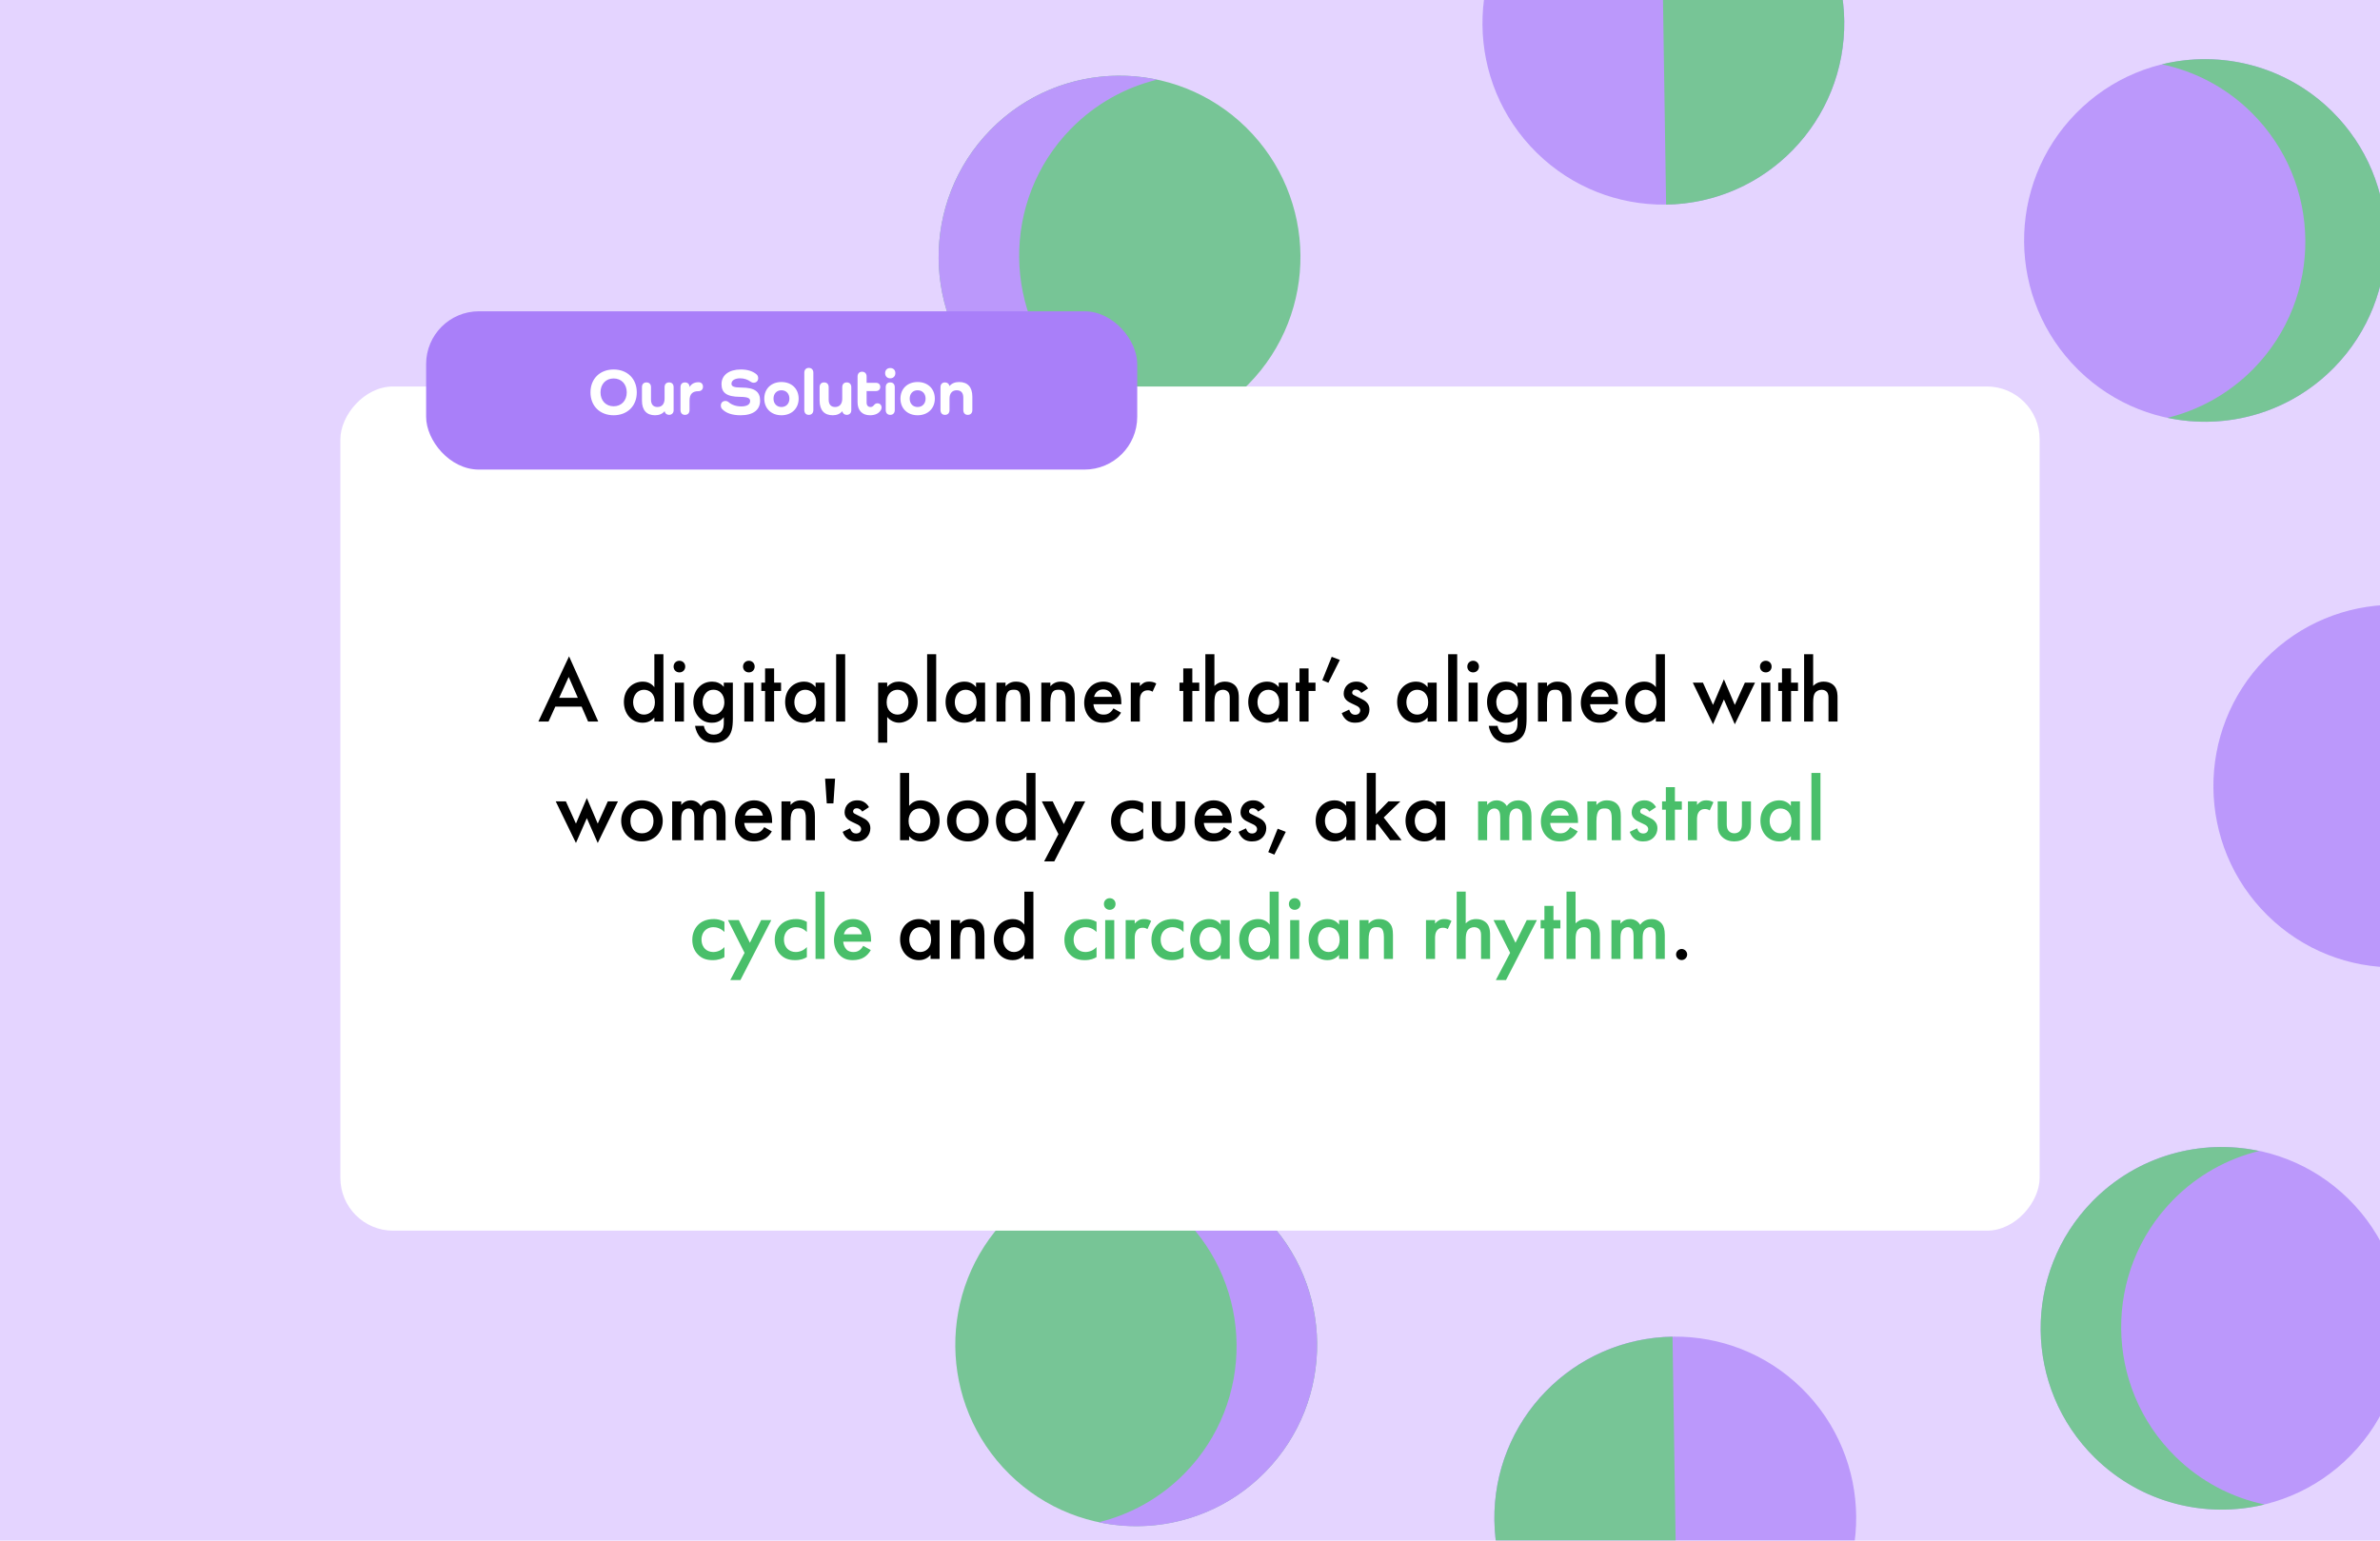
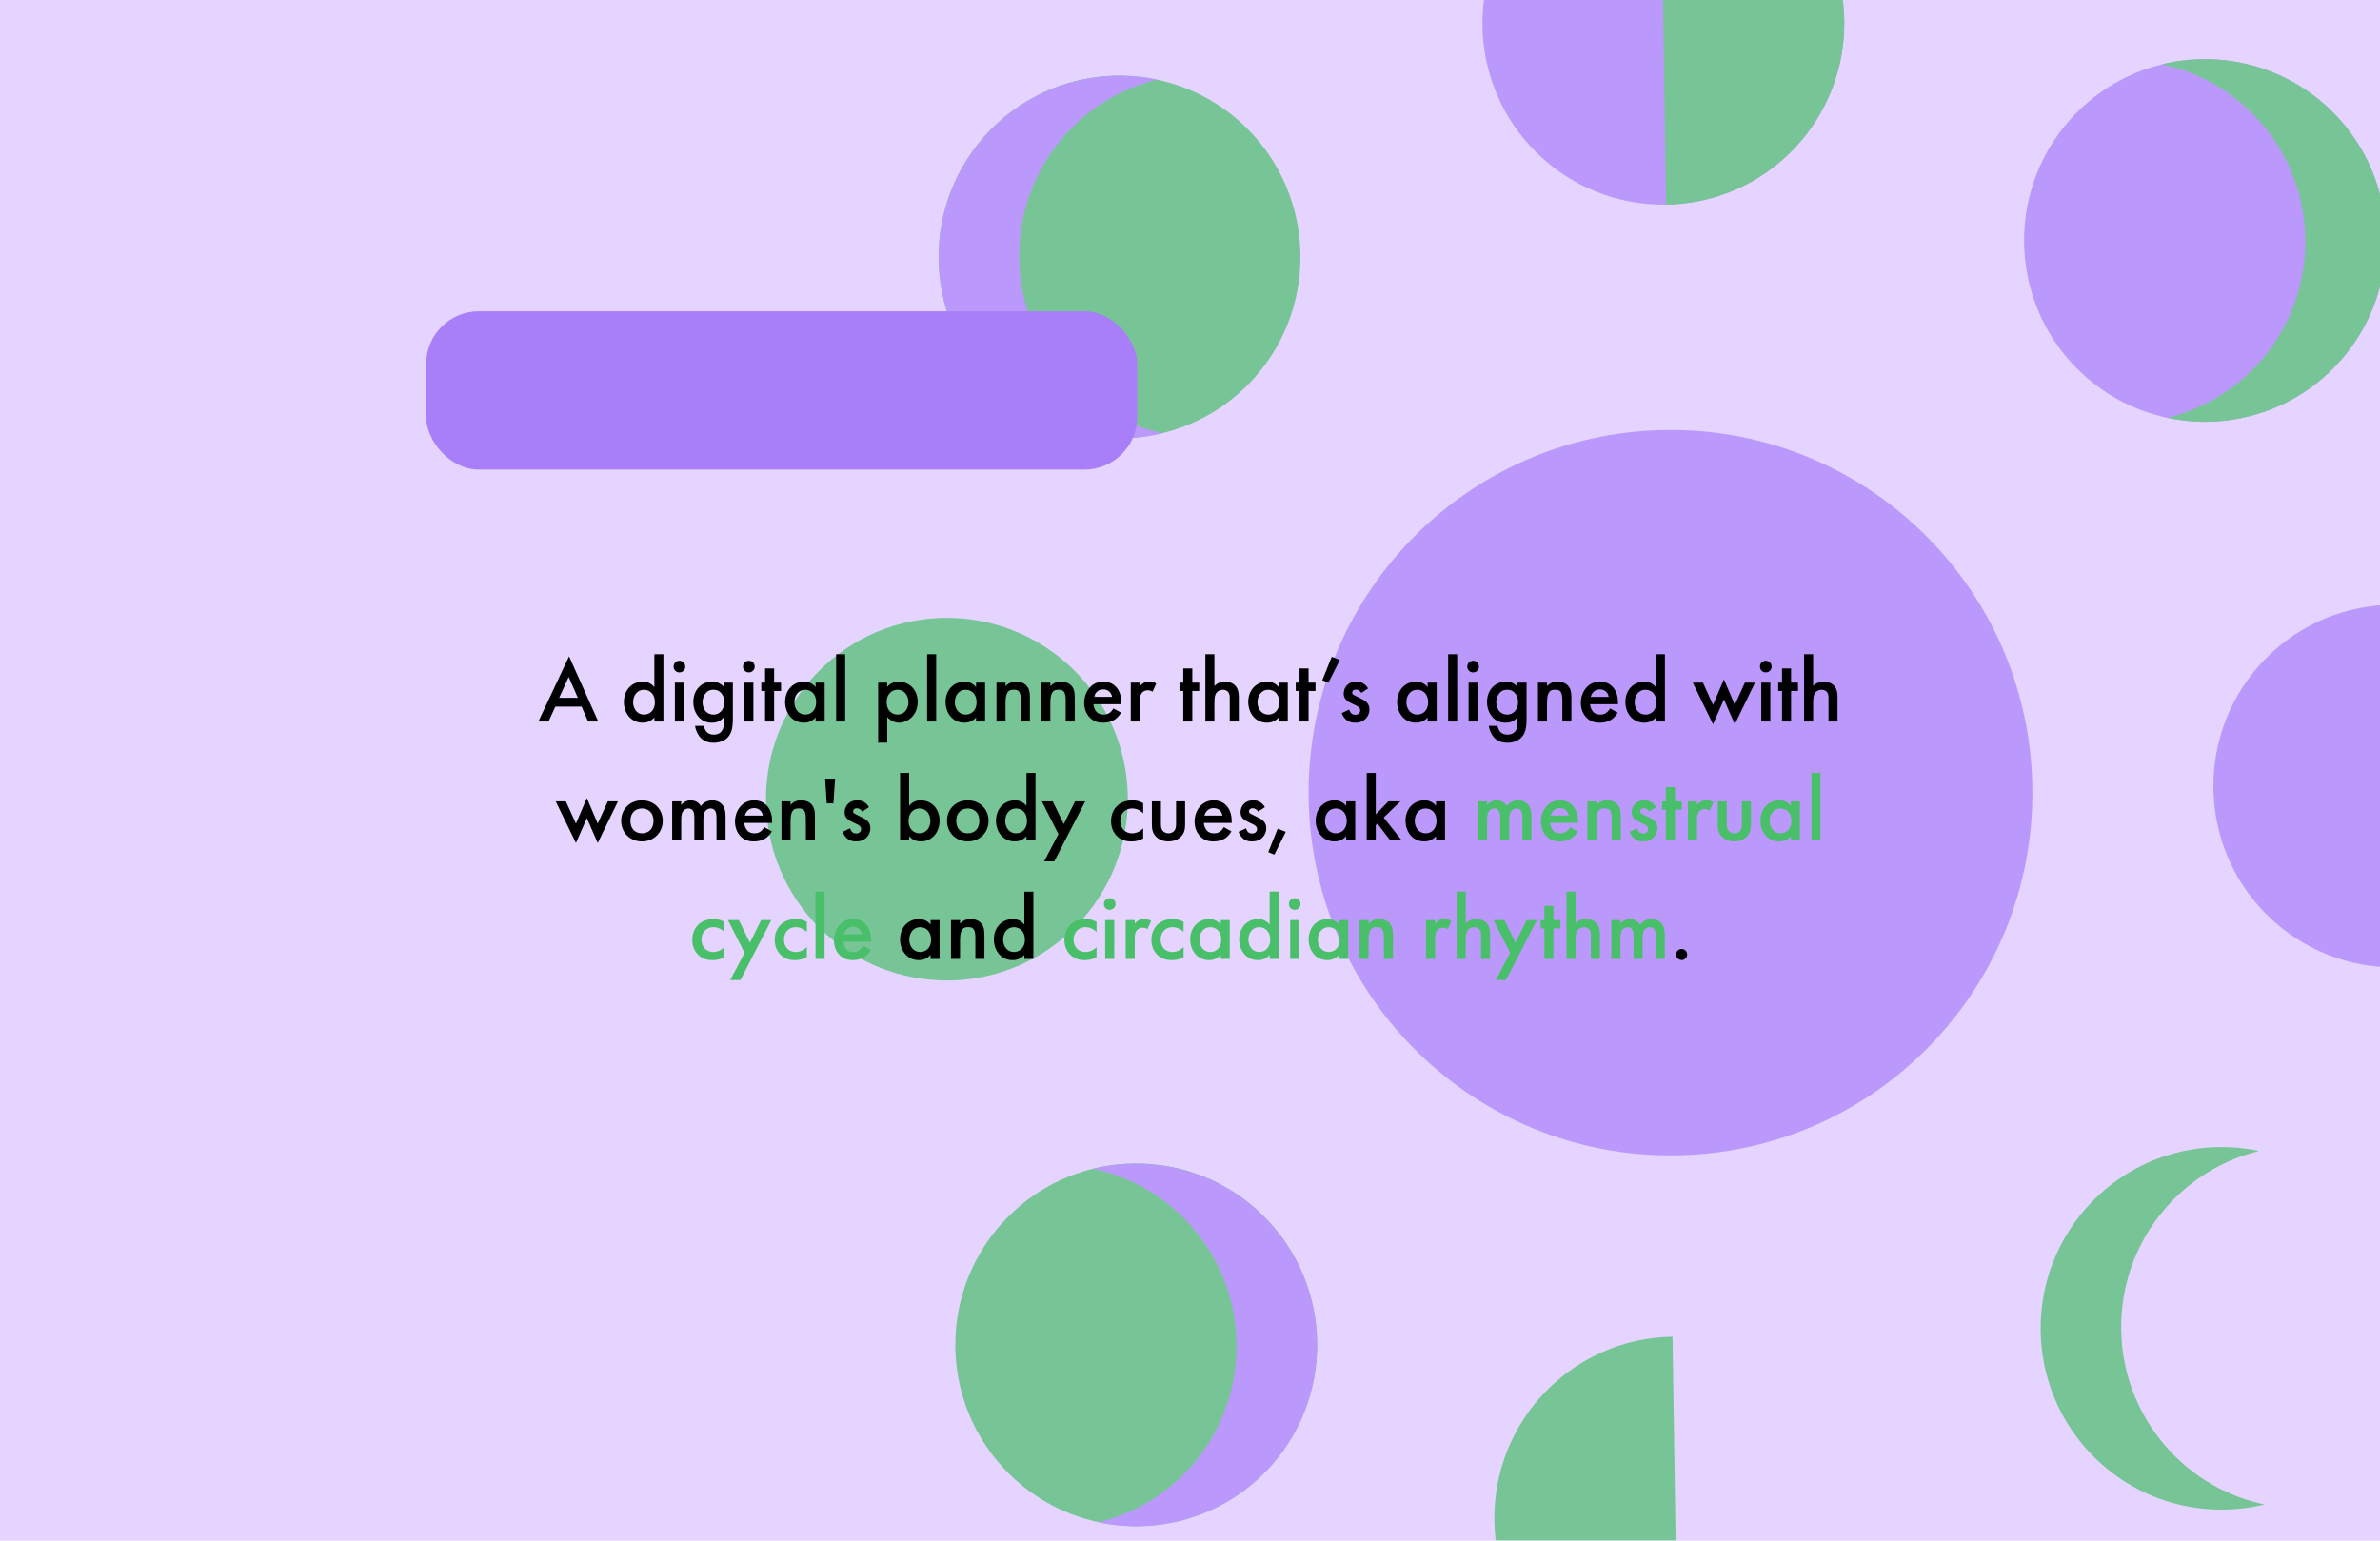
<svg xmlns="http://www.w3.org/2000/svg" width="1804" height="1168" fill="none">
  <g clip-path="url(#a)">
    <path fill="#fff" d="M0 0h1804v1168H0z" />
    <path fill="#E4D4FF" d="M0 0h1804v1168H0z" />
    <g filter="url(#b)" opacity=".7">
      <path fill="#A97FF9" d="m1261.97 326.021.09-.002c151.45-2.313 276.11 118.885 278.43 270.703v.086c2.32 151.818-118.58 276.766-270.04 279.079l-.08.001c-151.46 2.313-276.114-118.884-278.433-270.702l-.002-.086c-2.318-151.818 118.585-276.766 270.035-279.079Z" />
      <path fill="#49BF6A" d="M619.861 509.585c53.049-54.179 139.873-54.989 193.926-1.808 54.053 53.18 54.867 140.212 1.818 194.391s-139.873 54.988-193.926 1.808-54.867-140.212-1.818-194.391Z" />
      <path fill="#A97FF9" d="M1162.94-78.63c53.05-54.18 139.87-54.989 193.93-1.809 54.05 53.18 54.86 140.212 1.82 194.391-53.05 54.179-139.88 54.989-193.93 1.808-54.05-53.18-54.87-140.212-1.82-194.39Zm554.04 578.286c53.05-54.179 139.88-54.988 193.93-1.808 54.05 53.18 54.87 140.212 1.82 194.391s-139.88 54.989-193.93 1.808c-54.05-53.18-54.87-140.212-1.82-194.391Z" />
      <path fill="#49BF6A" d="M763.353 923.236c53.049-54.179 139.873-54.988 193.926-1.808 54.051 53.181 54.871 140.212 1.818 194.392-53.049 54.18-139.873 54.99-193.926 1.81s-54.867-140.215-1.818-194.394Z" />
      <path fill="#A97FF9" d="M1573.49 86.006c53.05-54.18 139.87-54.989 193.93-1.808 54.05 53.18 54.86 140.212 1.82 194.391-53.05 54.179-139.88 54.988-193.93 1.808-54.05-53.18-54.87-140.212-1.82-194.391Z" />
      <path fill="#49BF6A" d="M750.717 98.549c53.049-54.18 139.873-54.989 193.926-1.808 54.053 53.18 54.867 140.212 1.818 194.391s-139.873 54.988-193.926 1.808c-54.054-53.18-54.868-140.212-1.818-194.391Z" />
-       <path fill="#A97FF9" d="M1586.12 910.692c53.05-54.179 139.87-54.988 193.93-1.808 54.05 53.181 54.87 140.216 1.82 194.396-53.05 54.17-139.88 54.98-193.93 1.8-54.05-53.18-54.87-140.209-1.82-194.388Zm-414.16 143.798c53.05-54.18 139.87-54.988 193.92-1.81 54.06 53.18 54.87 140.21 1.82 194.39-53.05 54.18-139.87 54.99-193.93 1.81-54.05-53.18-54.86-140.21-1.81-194.39Z" />
      <path fill="#49BF6A" d="M1267.75 1013.4c-75.73 1.16-136.18 63.63-135.02 139.54 1.16 75.91 63.49 136.51 139.21 135.35m-9.06-1133.157c75.73-1.156 136.18-63.63 135.02-139.54-1.16-75.908-63.49-136.507-139.21-135.35" />
      <path fill="#A97FF9" d="M811.74 97.628c-53.018 54.182-52.204 141.201 1.854 194.437 19.356 19.073 42.899 31.11 67.626 36.328-44.577 10.839-93.536-.896-128.672-35.396-54.056-53.149-54.872-140.255-1.853-194.437 34.078-34.782 82.061-47.567 126.346-38.171-23.956 5.875-46.697 18.274-65.301 37.239Z" />
      <path fill="#49BF6A" d="M1708.17 279.521c53.02-54.182 52.21-141.202-1.85-194.437-19.36-19.074-42.9-31.11-67.63-36.328 44.58-10.839 93.54.896 128.68 35.395 54.05 53.15 54.87 140.255 1.85 194.438-34.08 34.782-82.06 47.567-126.35 38.171 23.96-5.875 46.7-18.274 65.3-37.239Zm-61.13 630.306c-53.02 54.182-52.2 141.203 1.85 194.433 19.36 19.08 42.9 31.11 67.63 36.33-44.58 10.84-93.54-.89-128.67-35.39-54.06-53.15-54.87-140.258-1.86-194.441 34.08-34.782 82.07-47.567 126.35-38.171-23.96 5.875-46.7 18.274-65.3 37.239Z" />
      <path fill="#A97FF9" d="M898.076 1116.85c53.018-54.18 52.204-141.2-1.854-194.436-19.356-19.074-42.899-31.11-67.626-36.328 44.578-10.839 93.536.896 128.672 35.396 54.052 53.149 54.872 140.258 1.853 194.438-34.078 34.78-82.061 47.57-126.346 38.17 23.957-5.88 46.697-18.27 65.301-37.24Z" />
    </g>
-     <rect width="1288" height="640" fill="#fff" rx="40" transform="matrix(-1 0 0 1 1546 293)" />
    <rect width="539" height="120" x="323" y="236" fill="#A97FF9" rx="40" />
-     <path fill="#fff" d="M447.57 297.465c0-10.3 7.15-17.35 17.55-17.35 10.45 0 17.55 7.05 17.55 17.35s-7.1 17.35-17.55 17.35c-10.4 0-17.55-7.05-17.55-17.35Zm7.6 0c0 6.25 4.05 10.55 9.95 10.55 5.9 0 9.95-4.3 9.95-10.55 0-6.25-4.05-10.55-9.95-10.55-5.9 0-9.95 4.3-9.95 10.55Zm52.023-7.55c2.1 0 3.4 1.35 3.4 3.6v17.6c0 2-1.45 3.4-3.45 3.4-1.75 0-3.05-1.1-3.35-2.7h-.1c-1.65 1.95-4.05 3-7.15 3-6.45 0-9.95-3.9-9.95-11.1v-10.2c0-2.25 1.3-3.6 3.4-3.6 2.15 0 3.45 1.35 3.45 3.6v9.4c0 3.65 1.7 5.65 4.9 5.65 3.4 0 5.4-2.35 5.4-6.3v-8.75c0-2.25 1.3-3.6 3.45-3.6Zm22.26-.15c2 0 3.4 1.25 3.4 3.4 0 2.1-1.4 3.4-3.4 3.4-4.35 0-6.8 1.95-6.8 7.15v7.15c0 2.25-1.3 3.65-3.45 3.65-2.1 0-3.4-1.4-3.4-3.65v-17.35c0-2.25 1.3-3.6 3.4-3.6 2.1 0 3.4 1.3 3.45 3.4h.1c1.4-2.35 3.65-3.55 6.7-3.55Zm24.988 1.15c0 2 1.8 2.9 7.5 2.9 10.2 0 14.2 3.2 14.2 9.9 0 7.15-5.3 11.1-14.8 11.1-6.3 0-11.05-1.6-13.95-4.7-.65-.65-1-1.55-1-2.7 0-2 1.35-3.45 3.5-3.45.8 0 1.55.25 2.35.9 2.4 2.1 5.8 3.25 9.65 3.25 4.25 0 6.7-1.5 6.7-4.1 0-2.15-1.75-3.1-7.75-3.15-10.1-.1-13.95-3.15-13.95-9.65 0-6.8 5.65-11.1 14.65-11.1 5 0 9 1.25 11.85 3.65.8.65 1.3 1.65 1.3 2.95 0 2-1.35 3.45-3.5 3.45-.8 0-1.5-.25-2.25-.8-2.3-1.7-4.95-2.55-7.95-2.55-3.95 0-6.55 1.6-6.55 4.1Zm24.866 11.3c0-7.5 5.3-12.6 13-12.6 7.75 0 13.05 5.1 13.05 12.6 0 7.45-5.3 12.6-13.05 12.6-7.7 0-13-5.15-13-12.6Zm7 0c0 3.75 2.45 6.35 6 6.35 3.6 0 6.05-2.6 6.05-6.35 0-3.8-2.45-6.35-6.05-6.35-3.55 0-6 2.55-6 6.35Zm26.744-23.3c2.15 0 3.45 1.4 3.45 3.65v28.3c0 2.25-1.3 3.65-3.45 3.65-2.1 0-3.4-1.4-3.4-3.65v-28.3c0-2.25 1.3-3.65 3.4-3.65Zm28.81 11c2.1 0 3.4 1.35 3.4 3.6v17.6c0 2-1.45 3.4-3.45 3.4-1.75 0-3.05-1.1-3.35-2.7h-.1c-1.65 1.95-4.05 3-7.15 3-6.45 0-9.95-3.9-9.95-11.1v-10.2c0-2.25 1.3-3.6 3.4-3.6 2.15 0 3.45 1.35 3.45 3.6v9.4c0 3.65 1.7 5.65 4.9 5.65 3.4 0 5.4-2.35 5.4-6.3v-8.75c0-2.25 1.3-3.6 3.45-3.6Zm26.36 19.05c0 .6-.15 1.15-.4 1.65-1.5 2.8-4.4 4.2-8.35 4.2-5.95 0-9.45-3.65-9.45-9.9v-19.45c0-2.25 1.3-3.65 3.4-3.65 2.15 0 3.45 1.4 3.45 3.65v4.75h7c2.05 0 3.35 1.15 3.35 3.1 0 2-1.3 3.15-3.35 3.15h-7v8.7c0 2.15 1.1 3.4 2.95 3.4 1.15 0 1.9-.5 2.75-1.55.65-.85 1.55-1.25 2.55-1.25 1.8 0 3.1 1.3 3.1 3.2Zm6.549-22.15c-2.3 0-3.85-1.6-3.85-3.95s1.55-3.85 3.85-3.85c2.35 0 3.9 1.5 3.9 3.85s-1.55 3.95-3.9 3.95Zm0 3.1c2.15 0 3.45 1.35 3.45 3.6v17.35c0 2.25-1.3 3.65-3.45 3.65-2.1 0-3.4-1.4-3.4-3.65v-17.35c0-2.25 1.3-3.6 3.4-3.6Zm7.76 12.3c0-7.5 5.3-12.6 13-12.6 7.75 0 13.05 5.1 13.05 12.6 0 7.45-5.3 12.6-13.05 12.6-7.7 0-13-5.15-13-12.6Zm7 0c0 3.75 2.45 6.35 6 6.35 3.6 0 6.05-2.6 6.05-6.35 0-3.8-2.45-6.35-6.05-6.35-3.55 0-6 2.55-6 6.35Zm37.443-12.6c6.55 0 10.05 3.9 10.05 11.1v10.15c0 2.25-1.3 3.65-3.45 3.65-2.1 0-3.4-1.4-3.4-3.65v-9.35c0-3.7-1.7-5.65-5-5.65-3.45 0-5.45 2.35-5.45 6.3v8.7c0 2.25-1.3 3.65-3.45 3.65-2.1 0-3.4-1.4-3.4-3.65v-17.3c0-2.25 1.3-3.65 3.4-3.65 1.8 0 3.05 1 3.4 2.7h.1c1.65-1.95 4.05-3 7.2-3Z" />
    <path fill="#000" d="m445.757 547-4.9-11.27h-19.95l-5.11 11.27h-7.7l23.24-49.42 22.12 49.42h-7.7Zm-21.91-17.99h14.14l-6.93-15.82-7.21 15.82Zm72.146-8.05v-24.99h6.86V547h-6.86v-3.08c-3.01 3.5-6.72 3.99-8.82 3.99-9.1 0-14.28-7.56-14.28-15.68 0-9.59 6.58-15.47 14.35-15.47 2.17 0 5.95.56 8.75 4.2Zm-7.91 1.96c-4.97 0-8.19 4.2-8.19 9.45 0 5.11 3.22 9.38 8.19 9.38 4.34 0 8.33-3.15 8.33-9.31 0-6.44-3.99-9.52-8.33-9.52Zm23.469-5.39h6.86V547h-6.86v-29.47Zm-.98-12.18c0-2.52 1.89-4.41 4.41-4.41 2.52 0 4.41 1.89 4.41 4.41 0 2.52-1.89 4.41-4.41 4.41-2.52 0-4.41-1.89-4.41-4.41Zm38.057 15.4v-3.22h6.86v27.09c0 6.93-.77 11.9-4.83 15.33-1.89 1.54-4.97 3.15-9.8 3.15-3.43 0-6.86-.84-9.66-3.64-2.17-2.17-3.85-5.6-4.34-9.17h6.65c.28 1.61 1.12 3.5 2.17 4.62.84.91 2.52 2.03 5.32 2.03 2.87 0 4.55-1.12 5.39-1.96 2.24-2.17 2.24-5.25 2.24-7.42v-3.85c-3.15 3.99-7 4.2-8.96 4.2-3.78 0-6.93-1.05-9.73-3.99-2.66-2.8-4.41-6.79-4.41-11.69 0-5.39 2.03-9.1 4.34-11.41 2.94-3.01 6.44-4.06 10.01-4.06 2.94 0 6.23.98 8.75 3.99Zm-7.91 2.17c-1.89 0-3.64.49-5.18 1.96-1.75 1.61-3.01 4.34-3.01 7.49 0 2.94 1.12 5.81 2.94 7.42 1.26 1.12 3.15 1.96 5.25 1.96 2.17 0 4.06-.63 5.74-2.38 2.03-2.17 2.59-4.69 2.59-6.93 0-3.29-1.05-5.74-2.8-7.42-1.68-1.68-3.57-2.1-5.53-2.1Zm23.47-5.39h6.86V547h-6.86v-29.47Zm-.98-12.18c0-2.52 1.89-4.41 4.41-4.41 2.52 0 4.41 1.89 4.41 4.41 0 2.52-1.89 4.41-4.41 4.41-2.52 0-4.41-1.89-4.41-4.41Zm28.817 18.48h-5.25V547h-6.86v-23.17h-2.87v-6.3h2.87v-10.78h6.86v10.78h5.25v6.3Zm26.193-2.87v-3.43h6.86V547h-6.86v-3.08c-3.01 3.5-6.72 3.99-8.82 3.99-9.1 0-14.28-7.56-14.28-15.68 0-9.59 6.58-15.47 14.35-15.47 2.17 0 5.95.56 8.75 4.2Zm-7.91 1.96c-4.97 0-8.19 4.2-8.19 9.45 0 5.11 3.22 9.38 8.19 9.38 4.34 0 8.33-3.15 8.33-9.31 0-6.44-3.99-9.52-8.33-9.52Zm23.469-26.95h6.86V547h-6.86v-51.03Zm38.716 47.6v19.46h-6.86v-45.5h6.86v3.22c2.52-3.01 5.81-3.99 8.75-3.99 7.77 0 14.35 5.95 14.35 15.33 0 9.94-7.28 15.82-14.28 15.82-1.61 0-5.74-.56-8.82-4.34Zm7.91-20.65c-4.34 0-8.33 3.08-8.33 9.52 0 6.16 3.99 9.31 8.33 9.31 4.97 0 8.19-4.27 8.19-9.38 0-5.25-3.22-9.45-8.19-9.45Zm22.349-26.95h6.86V547h-6.86v-51.03Zm37.078 24.99v-3.43h6.86V547h-6.86v-3.08c-3.01 3.5-6.72 3.99-8.82 3.99-9.1 0-14.28-7.56-14.28-15.68 0-9.59 6.58-15.47 14.35-15.47 2.17 0 5.95.56 8.75 4.2Zm-7.91 1.96c-4.97 0-8.19 4.2-8.19 9.45 0 5.11 3.22 9.38 8.19 9.38 4.34 0 8.33-3.15 8.33-9.31 0-6.44-3.99-9.52-8.33-9.52ZM755.32 547v-29.47h6.86v2.73c2.94-3.29 6.3-3.5 7.98-3.5 5.46 0 7.77 2.73 8.68 3.99 1.12 1.61 1.82 3.64 1.82 8.19V547h-6.86v-16.38c0-7.49-2.8-7.7-5.39-7.7-3.08 0-6.23.42-6.23 9.94V547h-6.86Zm33.974 0v-29.47h6.86v2.73c2.94-3.29 6.3-3.5 7.98-3.5 5.46 0 7.77 2.73 8.68 3.99 1.12 1.61 1.82 3.64 1.82 8.19V547h-6.86v-16.38c0-7.49-2.8-7.7-5.39-7.7-3.08 0-6.23.42-6.23 9.94V547h-6.86Zm54.695-9.94 5.74 3.22c-1.26 2.24-3.08 4.2-4.97 5.39-2.38 1.54-5.53 2.24-8.68 2.24-3.92 0-7.14-.98-9.94-3.78s-4.34-6.86-4.34-11.27c0-4.55 1.61-8.96 4.69-12.11 2.45-2.45 5.67-3.99 9.87-3.99 4.69 0 7.7 2.03 9.45 3.85 3.78 3.92 4.13 9.38 4.13 12.46v.84h-21.14c.14 2.1 1.05 4.48 2.52 5.95 1.61 1.61 3.57 1.89 5.25 1.89 1.89 0 3.29-.42 4.69-1.47 1.19-.91 2.1-2.1 2.73-3.22Zm-14.7-8.75h13.65c-.28-1.61-1.05-3.01-2.1-3.99-.91-.84-2.38-1.68-4.62-1.68-2.38 0-3.92.98-4.83 1.89-.98.91-1.75 2.31-2.1 3.78Zm27.82 18.69v-29.47h6.86v2.66c.77-.91 1.89-1.89 2.87-2.45 1.33-.77 2.66-.98 4.2-.98 1.68 0 3.5.28 5.39 1.4l-2.8 6.23c-1.54-.98-2.8-1.05-3.5-1.05-1.47 0-2.94.21-4.27 1.61-1.89 2.03-1.89 4.83-1.89 6.79V547h-6.86Zm51.9-23.17h-5.25V547h-6.86v-23.17h-2.87v-6.3h2.87v-10.78h6.86v10.78h5.25v6.3Zm4.633 23.17v-51.03h6.86v24.08c2.94-3.01 6.16-3.29 7.91-3.29 5.39 0 7.84 2.8 8.68 3.99 1.82 2.66 1.89 6.09 1.89 8.19V547h-6.86v-17.43c0-1.75 0-3.64-1.33-5.11-.77-.84-2.1-1.54-3.85-1.54-2.31 0-4.13 1.12-5.04 2.45-.98 1.4-1.4 3.64-1.4 7.42V547h-6.86Zm55.603-26.04v-3.43h6.86V547h-6.86v-3.08c-3.01 3.5-6.72 3.99-8.82 3.99-9.1 0-14.28-7.56-14.28-15.68 0-9.59 6.58-15.47 14.35-15.47 2.17 0 5.95.56 8.75 4.2Zm-7.91 1.96c-4.97 0-8.19 4.2-8.19 9.45 0 5.11 3.22 9.38 8.19 9.38 4.34 0 8.33-3.15 8.33-9.31 0-6.44-3.99-9.52-8.33-9.52Zm35.789.91h-5.25V547h-6.86v-23.17h-2.87v-6.3h2.87v-10.78h6.86v10.78h5.25v6.3Zm5.156-8.12 7.14-17.78 6.16 2.38-8.68 17.29-4.62-1.89Zm34.69 6.23-5.11 3.36c-.7-1.12-2.03-2.52-4.2-2.52-.98 0-1.68.35-2.1.77-.35.35-.63.91-.63 1.54 0 .77.35 1.26.98 1.68.42.28.84.42 2.31 1.19l3.5 1.75c1.54.77 3.01 1.54 4.13 2.73 1.61 1.61 2.17 3.43 2.17 5.46 0 2.66-.98 4.97-2.59 6.72-2.31 2.52-5.18 3.29-8.26 3.29-1.89 0-4.27-.28-6.37-1.89-1.68-1.26-3.08-3.29-3.78-5.39l5.6-2.66c.35.98.98 2.24 1.61 2.8.42.42 1.4 1.12 3.01 1.12 1.05 0 2.17-.35 2.8-.98.56-.56.98-1.47.98-2.31 0-.84-.28-1.54-.91-2.24-.84-.84-1.82-1.33-2.94-1.82l-2.52-1.19c-1.33-.63-2.94-1.4-4.06-2.52-1.54-1.47-2.1-3.08-2.1-4.97 0-2.38.91-4.69 2.45-6.3 1.33-1.4 3.57-2.8 7.21-2.8 2.1 0 3.78.42 5.46 1.54.98.63 2.31 1.75 3.36 3.64Zm45.14-.98v-3.43h6.86V547h-6.86v-3.08c-3.01 3.5-6.72 3.99-8.82 3.99-9.1 0-14.28-7.56-14.28-15.68 0-9.59 6.58-15.47 14.35-15.47 2.17 0 5.95.56 8.75 4.2Zm-7.91 1.96c-4.97 0-8.19 4.2-8.19 9.45 0 5.11 3.22 9.38 8.19 9.38 4.34 0 8.33-3.15 8.33-9.31 0-6.44-3.99-9.52-8.33-9.52Zm23.47-26.95h6.86V547h-6.86v-51.03Zm15.51 21.56h6.86V547h-6.86v-29.47Zm-.98-12.18c0-2.52 1.89-4.41 4.41-4.41 2.52 0 4.41 1.89 4.41 4.41 0 2.52-1.89 4.41-4.41 4.41-2.52 0-4.41-1.89-4.41-4.41Zm38.06 15.4v-3.22h6.86v27.09c0 6.93-.77 11.9-4.83 15.33-1.89 1.54-4.97 3.15-9.8 3.15-3.43 0-6.86-.84-9.66-3.64-2.17-2.17-3.85-5.6-4.34-9.17h6.65c.28 1.61 1.12 3.5 2.17 4.62.84.91 2.52 2.03 5.32 2.03 2.87 0 4.55-1.12 5.39-1.96 2.24-2.17 2.24-5.25 2.24-7.42v-3.85c-3.15 3.99-7 4.2-8.96 4.2-3.78 0-6.93-1.05-9.73-3.99-2.66-2.8-4.41-6.79-4.41-11.69 0-5.39 2.03-9.1 4.34-11.41 2.94-3.01 6.44-4.06 10.01-4.06 2.94 0 6.23.98 8.75 3.99Zm-7.91 2.17c-1.89 0-3.64.49-5.18 1.96-1.75 1.61-3.01 4.34-3.01 7.49 0 2.94 1.12 5.81 2.94 7.42 1.26 1.12 3.15 1.96 5.25 1.96 2.17 0 4.06-.63 5.74-2.38 2.03-2.17 2.59-4.69 2.59-6.93 0-3.29-1.05-5.74-2.8-7.42-1.68-1.68-3.57-2.1-5.53-2.1Zm23.4 24.08v-29.47h6.86v2.73c2.94-3.29 6.3-3.5 7.98-3.5 5.46 0 7.77 2.73 8.68 3.99 1.12 1.61 1.82 3.64 1.82 8.19V547h-6.86v-16.38c0-7.49-2.8-7.7-5.39-7.7-3.08 0-6.23.42-6.23 9.94V547h-6.86Zm54.69-9.94 5.74 3.22c-1.26 2.24-3.08 4.2-4.97 5.39-2.38 1.54-5.53 2.24-8.68 2.24-3.92 0-7.14-.98-9.94-3.78s-4.34-6.86-4.34-11.27c0-4.55 1.61-8.96 4.69-12.11 2.45-2.45 5.67-3.99 9.87-3.99 4.69 0 7.7 2.03 9.45 3.85 3.78 3.92 4.13 9.38 4.13 12.46v.84h-21.14c.14 2.1 1.05 4.48 2.52 5.95 1.61 1.61 3.57 1.89 5.25 1.89 1.89 0 3.29-.42 4.69-1.47 1.19-.91 2.1-2.1 2.73-3.22Zm-14.7-8.75h13.65c-.28-1.61-1.05-3.01-2.1-3.99-.91-.84-2.38-1.68-4.62-1.68-2.38 0-3.92.98-4.83 1.89-.98.91-1.75 2.31-2.1 3.78Zm49.38-7.35v-24.99h6.86V547h-6.86v-3.08c-3.01 3.5-6.72 3.99-8.82 3.99-9.1 0-14.28-7.56-14.28-15.68 0-9.59 6.58-15.47 14.35-15.47 2.17 0 5.95.56 8.75 4.2Zm-7.91 1.96c-4.97 0-8.19 4.2-8.19 9.45 0 5.11 3.22 9.38 8.19 9.38 4.34 0 8.33-3.15 8.33-9.31 0-6.44-3.99-9.52-8.33-9.52Zm35.89-5.39h7.7l7.63 16.87 8.26-19.39 8.26 19.39 7.63-16.87h7.7l-15.33 31.57-8.26-18.83-8.26 18.83-15.33-31.57Zm51.91 0h6.86V547h-6.86v-29.47Zm-.98-12.18c0-2.52 1.89-4.41 4.41-4.41 2.52 0 4.41 1.89 4.41 4.41 0 2.52-1.89 4.41-4.41 4.41-2.52 0-4.41-1.89-4.41-4.41Zm28.82 18.48h-5.25V547h-6.86v-23.17h-2.87v-6.3h2.87v-10.78h6.86v10.78h5.25v6.3Zm4.63 23.17v-51.03h6.86v24.08c2.94-3.01 6.16-3.29 7.91-3.29 5.39 0 7.84 2.8 8.68 3.99 1.82 2.66 1.89 6.09 1.89 8.19V547h-6.86v-17.43c0-1.75 0-3.64-1.33-5.11-.77-.84-2.1-1.54-3.85-1.54-2.31 0-4.13 1.12-5.04 2.45-.98 1.4-1.4 3.64-1.4 7.42V547h-6.86Zm-946.254 60.53h7.7l7.63 16.87 8.26-19.39 8.26 19.39 7.63-16.87h7.7l-15.33 31.57-8.26-18.83-8.26 18.83-15.33-31.57Zm65.366-.77c8.89 0 15.75 6.44 15.75 15.54 0 9.03-6.86 15.61-15.75 15.61s-15.75-6.58-15.75-15.61c0-9.1 6.86-15.54 15.75-15.54Zm0 24.99c5.39 0 8.75-3.71 8.75-9.38 0-6.72-4.41-9.45-8.75-9.45s-8.75 2.73-8.75 9.45c0 5.67 3.36 9.38 8.75 9.38Zm22.909 5.25v-29.47h6.86v2.73c2.31-2.8 5.04-3.5 7.28-3.5 3.08 0 5.95 1.47 7.63 4.34 2.45-3.5 6.16-4.34 8.75-4.34 3.57 0 6.72 1.68 8.4 4.62.56.98 1.54 3.15 1.54 7.42V637h-6.86v-16.24c0-3.29-.35-4.62-.63-5.25-.42-1.12-1.47-2.59-3.92-2.59-1.68 0-3.15.91-4.06 2.17-1.19 1.68-1.33 4.2-1.33 6.72V637h-6.86v-16.24c0-3.29-.35-4.62-.63-5.25-.42-1.12-1.47-2.59-3.92-2.59-1.68 0-3.15.91-4.06 2.17-1.19 1.68-1.33 4.2-1.33 6.72V637h-6.86Zm69.801-9.94 5.74 3.22c-1.26 2.24-3.08 4.2-4.97 5.39-2.38 1.54-5.53 2.24-8.68 2.24-3.92 0-7.14-.98-9.94-3.78s-4.34-6.86-4.34-11.27c0-4.55 1.61-8.96 4.69-12.11 2.45-2.45 5.67-3.99 9.87-3.99 4.69 0 7.7 2.03 9.45 3.85 3.78 3.92 4.13 9.38 4.13 12.46v.84h-21.14c.14 2.1 1.05 4.48 2.52 5.95 1.61 1.61 3.57 1.89 5.25 1.89 1.89 0 3.29-.42 4.69-1.47 1.19-.91 2.1-2.1 2.73-3.22Zm-14.7-8.75h13.65c-.28-1.61-1.05-3.01-2.1-3.99-.91-.84-2.38-1.68-4.62-1.68-2.38 0-3.92.98-4.83 1.89-.98.91-1.75 2.31-2.1 3.78ZM592.351 637v-29.47h6.86v2.73c2.94-3.29 6.3-3.5 7.98-3.5 5.46 0 7.77 2.73 8.68 3.99 1.12 1.61 1.82 3.64 1.82 8.19V637h-6.86v-16.38c0-7.49-2.8-7.7-5.39-7.7-3.08 0-6.23.42-6.23 9.94V637h-6.86Zm40.625-46.69-1.26 18.76h-5.04l-1.26-18.76h7.56Zm25.697 21.63-5.11 3.36c-.7-1.12-2.03-2.52-4.2-2.52-.98 0-1.68.35-2.1.77-.35.35-.63.91-.63 1.54 0 .77.35 1.26.98 1.68.42.28.84.42 2.31 1.19l3.5 1.75c1.54.77 3.01 1.54 4.13 2.73 1.61 1.61 2.17 3.43 2.17 5.46 0 2.66-.98 4.97-2.59 6.72-2.31 2.52-5.18 3.29-8.26 3.29-1.89 0-4.27-.28-6.37-1.89-1.68-1.26-3.08-3.29-3.78-5.39l5.6-2.66c.35.98.98 2.24 1.61 2.8.42.42 1.4 1.12 3.01 1.12 1.05 0 2.17-.35 2.8-.98.56-.56.98-1.47.98-2.31 0-.84-.28-1.54-.91-2.24-.84-.84-1.82-1.33-2.94-1.82l-2.52-1.19c-1.33-.63-2.94-1.4-4.06-2.52-1.54-1.47-2.1-3.08-2.1-4.97 0-2.38.91-4.69 2.45-6.3 1.33-1.4 3.57-2.8 7.21-2.8 2.1 0 3.78.42 5.46 1.54.98.63 2.31 1.75 3.36 3.64Zm30.432-25.97v24.99c2.8-3.64 6.58-4.2 8.75-4.2 7.77 0 14.35 5.88 14.35 15.47 0 8.12-5.18 15.68-14.28 15.68-2.1 0-5.81-.49-8.82-3.99V637h-6.86v-51.03h6.86Zm7.91 26.95c-4.34 0-8.33 3.08-8.33 9.52 0 6.16 3.99 9.31 8.33 9.31 4.97 0 8.19-4.27 8.19-9.38 0-5.25-3.22-9.45-8.19-9.45Zm36.559-6.16c8.89 0 15.75 6.44 15.75 15.54 0 9.03-6.86 15.61-15.75 15.61s-15.75-6.58-15.75-15.61c0-9.1 6.86-15.54 15.75-15.54Zm0 24.99c5.39 0 8.75-3.71 8.75-9.38 0-6.72-4.41-9.45-8.75-9.45s-8.75 2.73-8.75 9.45c0 5.67 3.36 9.38 8.75 9.38Zm44.47-20.79v-24.99h6.86V637h-6.86v-3.08c-3.01 3.5-6.72 3.99-8.82 3.99-9.1 0-14.28-7.56-14.28-15.68 0-9.59 6.58-15.47 14.35-15.47 2.17 0 5.95.56 8.75 4.2Zm-7.91 1.96c-4.97 0-8.19 4.2-8.19 9.45 0 5.11 3.22 9.38 8.19 9.38 4.34 0 8.33-3.15 8.33-9.31 0-6.44-3.99-9.52-8.33-9.52Zm21.299 40.11 10.85-20.65-12.6-24.85h8.26l8.4 17.22 8.54-17.22h7.7l-23.45 45.5h-7.7Zm75.097-44.17v7.7c-3.15-3.08-6.23-3.64-8.33-3.64-3.22 0-5.25 1.33-6.51 2.59-1.26 1.26-2.52 3.5-2.52 6.79 0 3.43 1.33 5.74 2.66 7.07 1.54 1.47 3.71 2.38 6.23 2.38 2.8 0 6.09-1.12 8.47-3.78v7.63c-1.68 1.05-4.41 2.31-8.96 2.31-4.9 0-8.4-1.4-11.2-4.34-2.1-2.17-4.2-5.67-4.2-11.06 0-5.53 2.31-9.24 4.48-11.41 2.31-2.31 6.02-4.34 11.83-4.34 2.24 0 4.9.35 8.05 2.1Zm6.575-1.33h6.86v16.87c0 1.75.07 3.78 1.26 5.32.91 1.19 2.52 2.03 4.48 2.03 1.96 0 3.57-.84 4.48-2.03 1.19-1.54 1.26-3.57 1.26-5.32v-16.87h6.86v17.08c0 3.78-.42 6.93-3.15 9.66-2.66 2.66-6.3 3.64-9.59 3.64-3.01 0-6.65-.91-9.31-3.64-2.73-2.73-3.15-5.88-3.15-9.66v-17.08Zm54.556 19.53 5.74 3.22c-1.26 2.24-3.08 4.2-4.97 5.39-2.38 1.54-5.53 2.24-8.68 2.24-3.92 0-7.14-.98-9.94-3.78s-4.34-6.86-4.34-11.27c0-4.55 1.61-8.96 4.69-12.11 2.45-2.45 5.67-3.99 9.87-3.99 4.69 0 7.7 2.03 9.45 3.85 3.78 3.92 4.13 9.38 4.13 12.46v.84h-21.14c.14 2.1 1.05 4.48 2.52 5.95 1.61 1.61 3.57 1.89 5.25 1.89 1.89 0 3.29-.42 4.69-1.47 1.19-.91 2.1-2.1 2.73-3.22Zm-14.7-8.75h13.65c-.28-1.61-1.05-3.01-2.1-3.99-.91-.84-2.38-1.68-4.62-1.68-2.38 0-3.92.98-4.83 1.89-.98.91-1.75 2.31-2.1 3.78Zm45.809-6.37-5.11 3.36c-.7-1.12-2.03-2.52-4.2-2.52-.98 0-1.68.35-2.1.77-.35.35-.63.91-.63 1.54 0 .77.35 1.26.98 1.68.42.28.84.42 2.31 1.19l3.5 1.75c1.54.77 3.01 1.54 4.13 2.73 1.61 1.61 2.17 3.43 2.17 5.46 0 2.66-.98 4.97-2.59 6.72-2.31 2.52-5.18 3.29-8.26 3.29-1.89 0-4.27-.28-6.37-1.89-1.68-1.26-3.08-3.29-3.78-5.39l5.6-2.66c.35.98.98 2.24 1.61 2.8.42.42 1.4 1.12 3.01 1.12 1.05 0 2.17-.35 2.8-.98.56-.56.98-1.47.98-2.31 0-.84-.28-1.54-.91-2.24-.84-.84-1.82-1.33-2.94-1.82l-2.52-1.19c-1.33-.63-2.94-1.4-4.06-2.52-1.54-1.47-2.1-3.08-2.1-4.97 0-2.38.91-4.69 2.45-6.3 1.33-1.4 3.57-2.8 7.21-2.8 2.1 0 3.78.42 5.46 1.54.98.63 2.31 1.75 3.36 3.64Zm2.545 34.09 7.14-17.78 6.16 2.38-8.68 17.29-4.62-1.89Zm59.065-35.07v-3.43h6.86V637h-6.86v-3.08c-3.01 3.5-6.72 3.99-8.82 3.99-9.1 0-14.282-7.56-14.282-15.68 0-9.59 6.582-15.47 14.352-15.47 2.17 0 5.95.56 8.75 4.2Zm-7.91 1.96c-4.97 0-8.19 4.2-8.19 9.45 0 5.11 3.22 9.38 8.19 9.38 4.34 0 8.33-3.15 8.33-9.31 0-6.44-3.99-9.52-8.33-9.52Zm23.47-26.95h6.86v31.43l9.59-9.87h9.1l-12.67 12.25L1062.4 637h-8.68l-9.66-12.6-1.26 1.26V637h-6.86v-51.03Zm52.52 24.99v-3.43h6.86V637h-6.86v-3.08c-3.01 3.5-6.72 3.99-8.82 3.99-9.1 0-14.28-7.56-14.28-15.68 0-9.59 6.58-15.47 14.35-15.47 2.17 0 5.95.56 8.75 4.2Zm-7.91 1.96c-4.97 0-8.19 4.2-8.19 9.45 0 5.11 3.22 9.38 8.19 9.38 4.34 0 8.33-3.15 8.33-9.31 0-6.44-3.99-9.52-8.33-9.52Zm-375.207 88.04v-3.43h6.86V727h-6.86v-3.08c-3.01 3.5-6.72 3.99-8.82 3.99-9.1 0-14.28-7.56-14.28-15.68 0-9.59 6.58-15.47 14.35-15.47 2.17 0 5.95.56 8.75 4.2Zm-7.91 1.96c-4.97 0-8.19 4.2-8.19 9.45 0 5.11 3.22 9.38 8.19 9.38 4.34 0 8.33-3.15 8.33-9.31 0-6.44-3.99-9.52-8.33-9.52Zm23.4 24.08v-29.47h6.86v2.73c2.94-3.29 6.3-3.5 7.98-3.5 5.46 0 7.77 2.73 8.68 3.99 1.12 1.61 1.82 3.64 1.82 8.19V727h-6.86v-16.38c0-7.49-2.8-7.7-5.39-7.7-3.08 0-6.23.42-6.23 9.94V727h-6.86Zm55.604-26.04v-24.99h6.86V727h-6.86v-3.08c-3.01 3.5-6.72 3.99-8.82 3.99-9.1 0-14.28-7.56-14.28-15.68 0-9.59 6.58-15.47 14.35-15.47 2.17 0 5.95.56 8.75 4.2Zm-7.91 1.96c-4.97 0-8.19 4.2-8.19 9.45 0 5.11 3.22 9.38 8.19 9.38 4.34 0 8.33-3.15 8.33-9.31 0-6.44-3.99-9.52-8.33-9.52Zm501.913 20.72c0-2.31 1.89-4.2 4.2-4.2 2.31 0 4.2 1.89 4.2 4.2 0 2.31-1.89 4.2-4.2 4.2-2.31 0-4.2-1.89-4.2-4.2Z" />
    <path fill="#49BF6A" d="M1120.36 637v-29.47h6.86v2.73c2.31-2.8 5.04-3.5 7.28-3.5 3.08 0 5.95 1.47 7.63 4.34 2.45-3.5 6.16-4.34 8.75-4.34 3.57 0 6.72 1.68 8.4 4.62.56.98 1.54 3.15 1.54 7.42V637h-6.86v-16.24c0-3.29-.35-4.62-.63-5.25-.42-1.12-1.47-2.59-3.92-2.59-1.68 0-3.15.91-4.06 2.17-1.19 1.68-1.33 4.2-1.33 6.72V637h-6.86v-16.24c0-3.29-.35-4.62-.63-5.25-.42-1.12-1.47-2.59-3.92-2.59-1.68 0-3.15.91-4.06 2.17-1.19 1.68-1.33 4.2-1.33 6.72V637h-6.86Zm69.8-9.94 5.74 3.22c-1.26 2.24-3.08 4.2-4.97 5.39-2.38 1.54-5.53 2.24-8.68 2.24-3.92 0-7.14-.98-9.94-3.78s-4.34-6.86-4.34-11.27c0-4.55 1.61-8.96 4.69-12.11 2.45-2.45 5.67-3.99 9.87-3.99 4.69 0 7.7 2.03 9.45 3.85 3.78 3.92 4.13 9.38 4.13 12.46v.84h-21.14c.14 2.1 1.05 4.48 2.52 5.95 1.61 1.61 3.57 1.89 5.25 1.89 1.89 0 3.29-.42 4.69-1.47 1.19-.91 2.1-2.1 2.73-3.22Zm-14.7-8.75h13.65c-.28-1.61-1.05-3.01-2.1-3.99-.91-.84-2.38-1.68-4.62-1.68-2.38 0-3.92.98-4.83 1.89-.98.91-1.75 2.31-2.1 3.78Zm27.75 18.69v-29.47h6.86v2.73c2.94-3.29 6.3-3.5 7.98-3.5 5.46 0 7.77 2.73 8.68 3.99 1.12 1.61 1.82 3.64 1.82 8.19V637h-6.86v-16.38c0-7.49-2.8-7.7-5.39-7.7-3.08 0-6.23.42-6.23 9.94V637h-6.86Zm52.04-25.06-5.11 3.36c-.7-1.12-2.03-2.52-4.2-2.52-.98 0-1.68.35-2.1.77-.35.35-.63.91-.63 1.54 0 .77.35 1.26.98 1.68.42.28.84.42 2.31 1.19l3.5 1.75c1.54.77 3.01 1.54 4.13 2.73 1.61 1.61 2.17 3.43 2.17 5.46 0 2.66-.98 4.97-2.59 6.72-2.31 2.52-5.18 3.29-8.26 3.29-1.89 0-4.27-.28-6.37-1.89-1.68-1.26-3.08-3.29-3.78-5.39l5.6-2.66c.35.98.98 2.24 1.61 2.8.42.42 1.4 1.12 3.01 1.12 1.05 0 2.17-.35 2.8-.98.56-.56.98-1.47.98-2.31 0-.84-.28-1.54-.91-2.24-.84-.84-1.82-1.33-2.94-1.82l-2.52-1.19c-1.33-.63-2.94-1.4-4.06-2.52-1.54-1.47-2.1-3.08-2.1-4.97 0-2.38.91-4.69 2.45-6.3 1.33-1.4 3.57-2.8 7.21-2.8 2.1 0 3.78.42 5.46 1.54.98.63 2.31 1.75 3.36 3.64Zm19.55 1.89h-5.25V637h-6.86v-23.17h-2.87v-6.3h2.87v-10.78h6.86v10.78h5.25v6.3Zm4.63 23.17v-29.47h6.86v2.66c.77-.91 1.89-1.89 2.87-2.45 1.33-.77 2.66-.98 4.2-.98 1.68 0 3.5.28 5.39 1.4l-2.8 6.23c-1.54-.98-2.8-1.05-3.5-1.05-1.47 0-2.94.21-4.27 1.61-1.89 2.03-1.89 4.83-1.89 6.79V637h-6.86Zm22.56-29.47h6.86v16.87c0 1.75.07 3.78 1.26 5.32.91 1.19 2.52 2.03 4.48 2.03 1.96 0 3.57-.84 4.48-2.03 1.19-1.54 1.26-3.57 1.26-5.32v-16.87h6.86v17.08c0 3.78-.42 6.93-3.15 9.66-2.66 2.66-6.3 3.64-9.59 3.64-3.01 0-6.65-.91-9.31-3.64-2.73-2.73-3.15-5.88-3.15-9.66v-17.08Zm55.47 3.43v-3.43h6.86V637h-6.86v-3.08c-3.01 3.5-6.72 3.99-8.82 3.99-9.1 0-14.28-7.56-14.28-15.68 0-9.59 6.58-15.47 14.35-15.47 2.17 0 5.95.56 8.75 4.2Zm-7.91 1.96c-4.97 0-8.19 4.2-8.19 9.45 0 5.11 3.22 9.38 8.19 9.38 4.34 0 8.33-3.15 8.33-9.31 0-6.44-3.99-9.52-8.33-9.52Zm23.47-26.95h6.86V637h-6.86v-51.03ZM549.103 698.86v7.7c-3.15-3.08-6.23-3.64-8.33-3.64-3.22 0-5.25 1.33-6.51 2.59-1.26 1.26-2.52 3.5-2.52 6.79 0 3.43 1.33 5.74 2.66 7.07 1.54 1.47 3.71 2.38 6.23 2.38 2.8 0 6.09-1.12 8.47-3.78v7.63c-1.68 1.05-4.41 2.31-8.96 2.31-4.9 0-8.4-1.4-11.2-4.34-2.1-2.17-4.2-5.67-4.2-11.06 0-5.53 2.31-9.24 4.48-11.41 2.31-2.31 6.02-4.34 11.83-4.34 2.24 0 4.9.35 8.05 2.1Zm4.405 44.17 10.85-20.65-12.6-24.85h8.26l8.4 17.22 8.54-17.22h7.7l-23.45 45.5h-7.7Zm58.076-44.17v7.7c-3.15-3.08-6.23-3.64-8.33-3.64-3.22 0-5.25 1.33-6.51 2.59-1.26 1.26-2.52 3.5-2.52 6.79 0 3.43 1.33 5.74 2.66 7.07 1.54 1.47 3.71 2.38 6.23 2.38 2.8 0 6.09-1.12 8.47-3.78v7.63c-1.68 1.05-4.41 2.31-8.96 2.31-4.9 0-8.4-1.4-11.2-4.34-2.1-2.17-4.2-5.67-4.2-11.06 0-5.53 2.31-9.24 4.48-11.41 2.31-2.31 6.02-4.34 11.83-4.34 2.24 0 4.9.35 8.05 2.1Zm6.574-22.89h6.86V727h-6.86v-51.03Zm36.168 41.09 5.74 3.22c-1.26 2.24-3.08 4.2-4.97 5.39-2.38 1.54-5.53 2.24-8.68 2.24-3.92 0-7.14-.98-9.94-3.78s-4.34-6.86-4.34-11.27c0-4.55 1.61-8.96 4.69-12.11 2.45-2.45 5.67-3.99 9.87-3.99 4.69 0 7.7 2.03 9.45 3.85 3.78 3.92 4.13 9.38 4.13 12.46v.84h-21.14c.14 2.1 1.05 4.48 2.52 5.95 1.61 1.61 3.57 1.89 5.25 1.89 1.89 0 3.29-.42 4.69-1.47 1.19-.91 2.1-2.1 2.73-3.22Zm-14.7-8.75h13.65c-.28-1.61-1.05-3.01-2.1-3.99-.91-.84-2.38-1.68-4.62-1.68-2.38 0-3.92.98-4.83 1.89-.98.91-1.75 2.31-2.1 3.78Zm191.528-9.45v7.7c-3.15-3.08-6.23-3.64-8.33-3.64-3.22 0-5.25 1.33-6.51 2.59-1.26 1.26-2.52 3.5-2.52 6.79 0 3.43 1.33 5.74 2.66 7.07 1.54 1.47 3.71 2.38 6.23 2.38 2.8 0 6.09-1.12 8.47-3.78v7.63c-1.68 1.05-4.41 2.31-8.96 2.31-4.9 0-8.4-1.4-11.2-4.34-2.1-2.17-4.2-5.67-4.2-11.06 0-5.53 2.31-9.24 4.48-11.41 2.31-2.31 6.02-4.34 11.83-4.34 2.24 0 4.9.35 8.05 2.1Zm6.575-1.33h6.86V727h-6.86v-29.47Zm-.98-12.18c0-2.52 1.89-4.41 4.41-4.41 2.52 0 4.41 1.89 4.41 4.41 0 2.52-1.89 4.41-4.41 4.41-2.52 0-4.41-1.89-4.41-4.41ZM853.246 727v-29.47h6.86v2.66c.77-.91 1.89-1.89 2.87-2.45 1.33-.77 2.66-.98 4.2-.98 1.68 0 3.5.28 5.39 1.4l-2.8 6.23c-1.54-.98-2.8-1.05-3.5-1.05-1.47 0-2.94.21-4.27 1.61-1.89 2.03-1.89 4.83-1.89 6.79V727h-6.86Zm43.875-28.14v7.7c-3.15-3.08-6.23-3.64-8.33-3.64-3.22 0-5.25 1.33-6.51 2.59-1.26 1.26-2.52 3.5-2.52 6.79 0 3.43 1.33 5.74 2.66 7.07 1.54 1.47 3.71 2.38 6.23 2.38 2.8 0 6.09-1.12 8.47-3.78v7.63c-1.68 1.05-4.41 2.31-8.96 2.31-4.9 0-8.4-1.4-11.2-4.34-2.1-2.17-4.2-5.67-4.2-11.06 0-5.53 2.31-9.24 4.48-11.41 2.31-2.31 6.02-4.34 11.83-4.34 2.24 0 4.9.35 8.05 2.1Zm28.134 2.1v-3.43h6.86V727h-6.86v-3.08c-3.01 3.5-6.72 3.99-8.82 3.99-9.1 0-14.28-7.56-14.28-15.68 0-9.59 6.58-15.47 14.35-15.47 2.17 0 5.95.56 8.75 4.2Zm-7.91 1.96c-4.97 0-8.19 4.2-8.19 9.45 0 5.11 3.22 9.38 8.19 9.38 4.34 0 8.33-3.15 8.33-9.31 0-6.44-3.99-9.52-8.33-9.52Zm45.03-1.96v-24.99h6.86V727h-6.86v-3.08c-3.01 3.5-6.72 3.99-8.82 3.99-9.1 0-14.28-7.56-14.28-15.68 0-9.59 6.58-15.47 14.35-15.47 2.17 0 5.95.56 8.75 4.2Zm-7.91 1.96c-4.97 0-8.19 4.2-8.19 9.45 0 5.11 3.22 9.38 8.19 9.38 4.34 0 8.33-3.15 8.33-9.31 0-6.44-3.99-9.52-8.33-9.52Zm23.469-5.39h6.86V727h-6.86v-29.47Zm-.98-12.18c0-2.52 1.89-4.41 4.41-4.41 2.52 0 4.41 1.89 4.41 4.41 0 2.52-1.89 4.41-4.41 4.41-2.52 0-4.41-1.89-4.41-4.41Zm38.056 15.61v-3.43h6.86V727h-6.86v-3.08c-3.01 3.5-6.72 3.99-8.82 3.99-9.099 0-14.279-7.56-14.279-15.68 0-9.59 6.58-15.47 14.349-15.47 2.17 0 5.95.56 8.75 4.2Zm-7.91 1.96c-4.97 0-8.189 4.2-8.189 9.45 0 5.11 3.219 9.38 8.189 9.38 4.34 0 8.33-3.15 8.33-9.31 0-6.44-3.99-9.52-8.33-9.52Zm23.4 24.08v-29.47h6.86v2.73c2.94-3.29 6.3-3.5 7.98-3.5 5.46 0 7.77 2.73 8.68 3.99 1.12 1.61 1.82 3.64 1.82 8.19V727h-6.86v-16.38c0-7.49-2.8-7.7-5.39-7.7-3.08 0-6.23.42-6.23 9.94V727h-6.86Zm50.38 0v-29.47h6.86v2.66c.77-.91 1.89-1.89 2.87-2.45 1.33-.77 2.66-.98 4.2-.98 1.68 0 3.5.28 5.39 1.4l-2.8 6.23c-1.54-.98-2.8-1.05-3.5-1.05-1.47 0-2.94.21-4.27 1.61-1.89 2.03-1.89 4.83-1.89 6.79V727h-6.86Zm23.25 0v-51.03h6.86v24.08c2.94-3.01 6.16-3.29 7.91-3.29 5.39 0 7.84 2.8 8.68 3.99 1.82 2.66 1.89 6.09 1.89 8.19V727h-6.86v-17.43c0-1.75 0-3.64-1.33-5.11-.77-.84-2.1-1.54-3.85-1.54-2.31 0-4.13 1.12-5.04 2.45-.98 1.4-1.4 3.64-1.4 7.42V727h-6.86Zm29.68 16.03 10.85-20.65-12.6-24.85h8.26l8.4 17.22 8.54-17.22h7.7l-23.45 45.5h-7.7Zm48.94-39.2h-5.25V727h-6.86v-23.17h-2.87v-6.3h2.87v-10.78h6.86v10.78h5.25v6.3Zm4.64 23.17v-51.03h6.86v24.08c2.94-3.01 6.16-3.29 7.91-3.29 5.39 0 7.84 2.8 8.68 3.99 1.82 2.66 1.89 6.09 1.89 8.19V727h-6.86v-17.43c0-1.75 0-3.64-1.33-5.11-.77-.84-2.1-1.54-3.85-1.54-2.31 0-4.13 1.12-5.04 2.45-.98 1.4-1.4 3.64-1.4 7.42V727h-6.86Zm34.04 0v-29.47h6.86v2.73c2.31-2.8 5.04-3.5 7.28-3.5 3.08 0 5.95 1.47 7.63 4.34 2.45-3.5 6.16-4.34 8.75-4.34 3.57 0 6.72 1.68 8.4 4.62.56.98 1.54 3.15 1.54 7.42V727h-6.86v-16.24c0-3.29-.35-4.62-.63-5.25-.42-1.12-1.47-2.59-3.92-2.59-1.68 0-3.15.91-4.06 2.17-1.19 1.68-1.33 4.2-1.33 6.72V727h-6.86v-16.24c0-3.29-.35-4.62-.63-5.25-.42-1.12-1.47-2.59-3.92-2.59-1.68 0-3.15.91-4.06 2.17-1.19 1.68-1.33 4.2-1.33 6.72V727h-6.86Z" />
  </g>
  <defs>
    <clipPath id="a">
      <path fill="#fff" d="M0 0h1804v1168H0z" />
    </clipPath>
    <filter id="b" width="1379.39" height="1416.11" x="576.6" y="-123.801" color-interpolation-filters="sRGB" filterUnits="userSpaceOnUse">
      <feFlood flood-opacity="0" result="BackgroundImageFix" />
      <feBlend in="SourceGraphic" in2="BackgroundImageFix" result="shape" />
      <feGaussianBlur result="effect1_foregroundBlur_357_8926" stdDeviation="2" />
    </filter>
  </defs>
</svg>